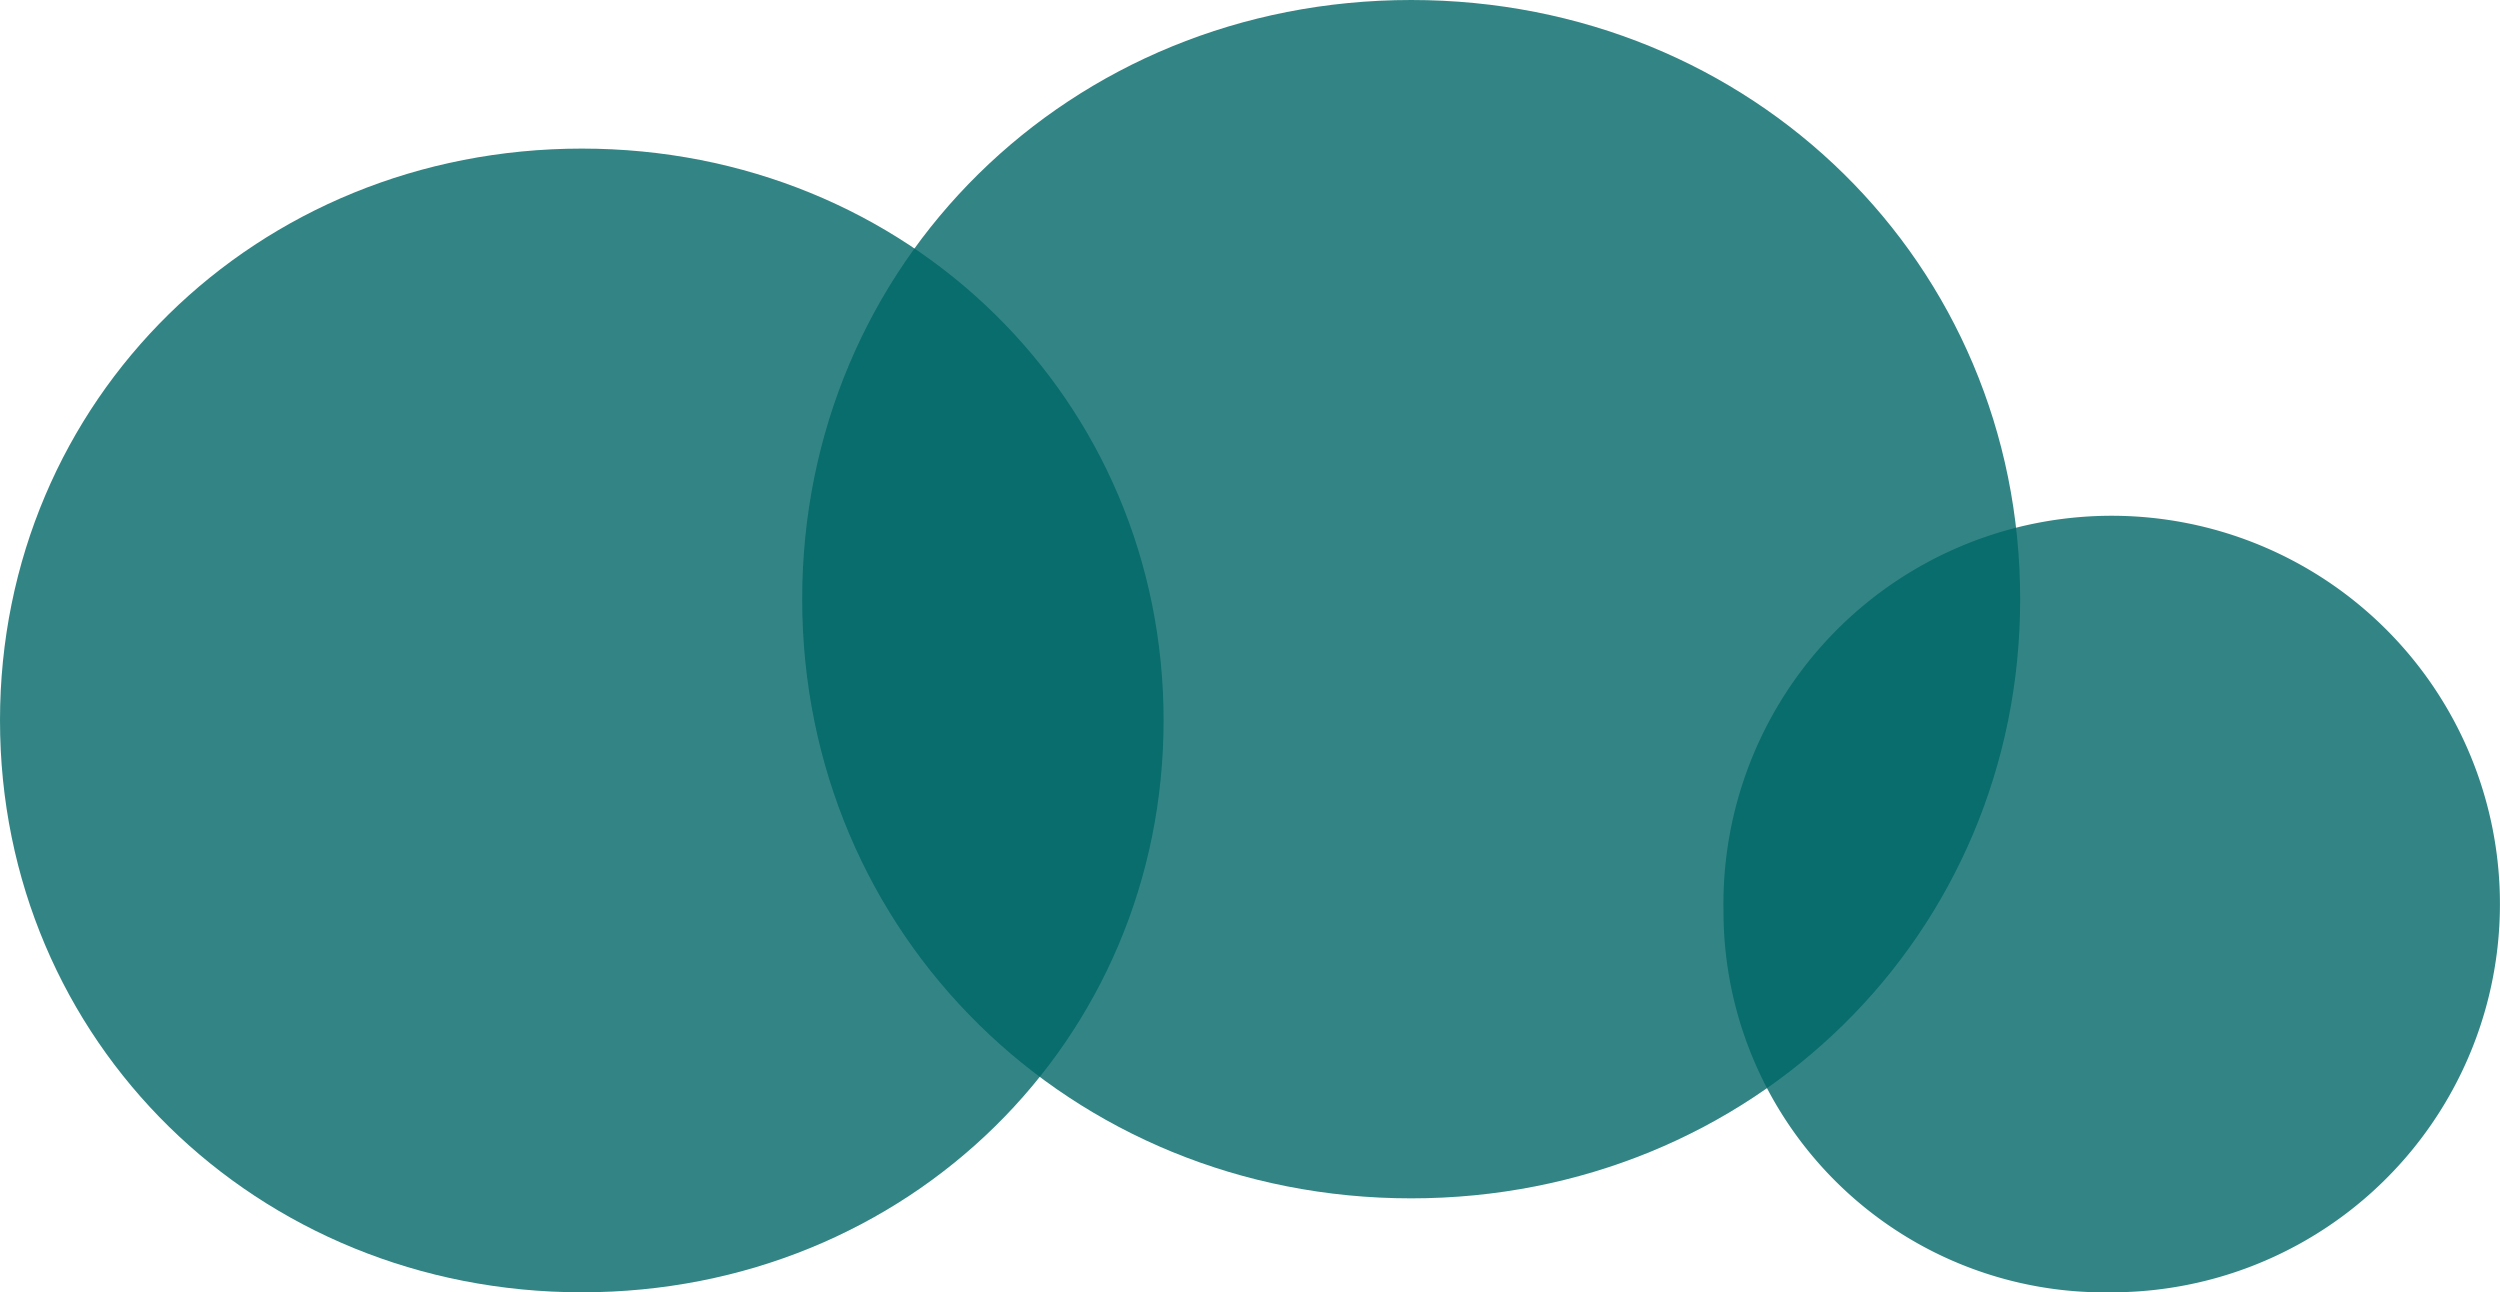
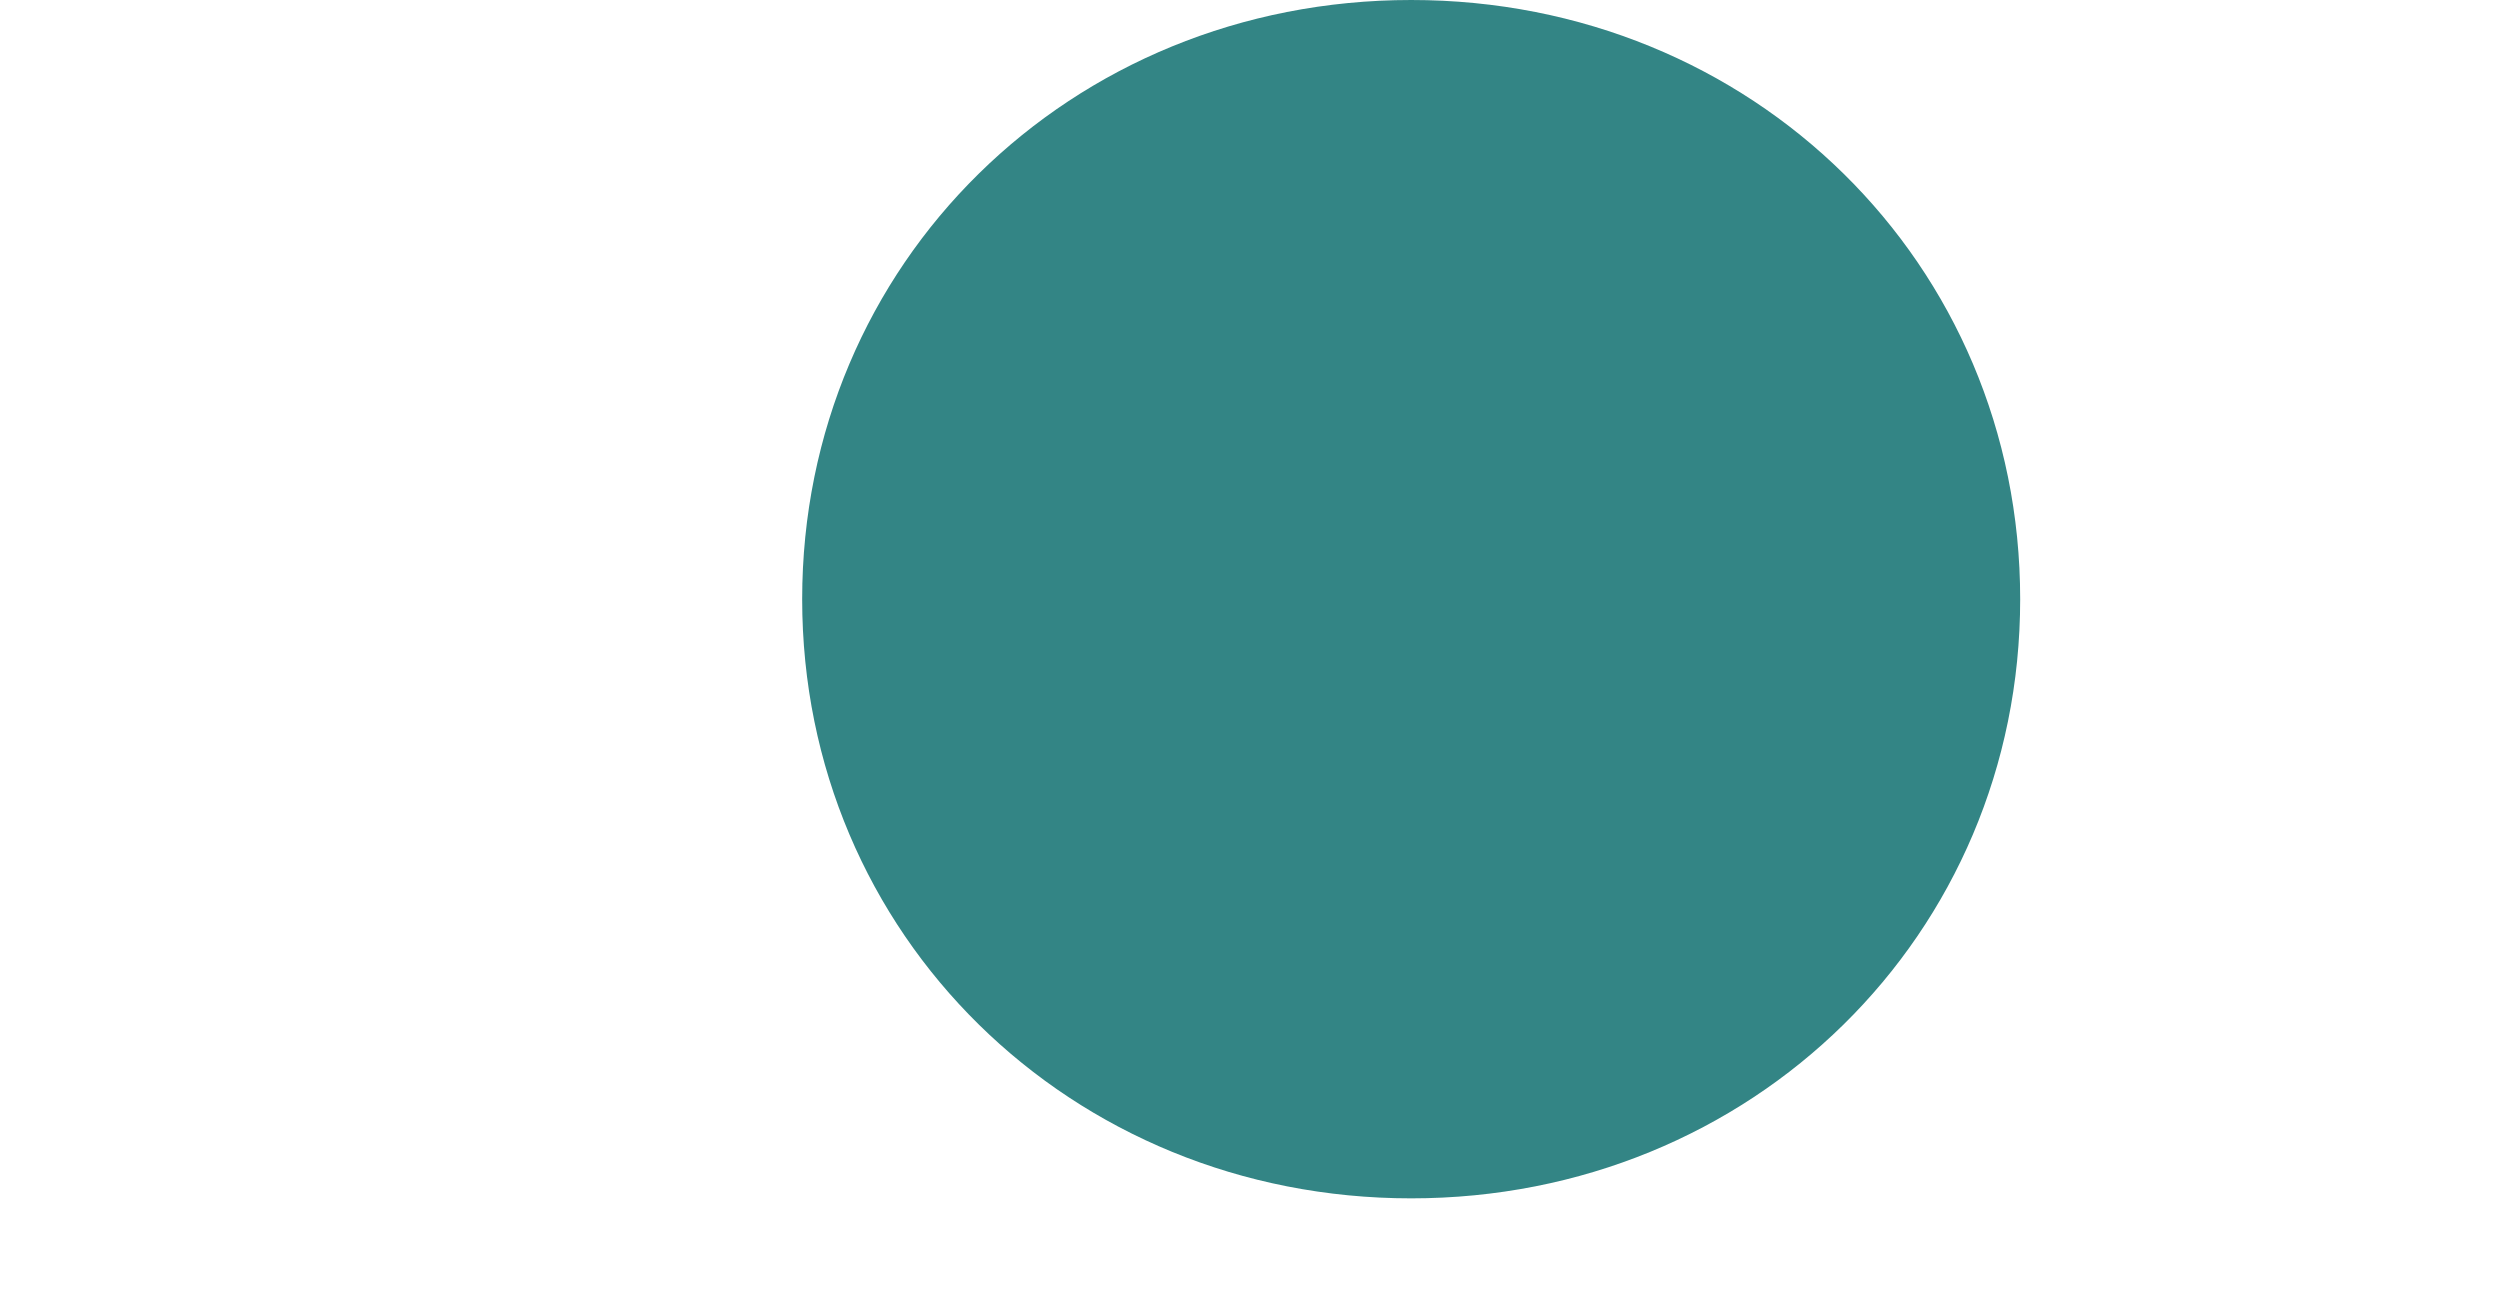
<svg xmlns="http://www.w3.org/2000/svg" width="104.31" height="53.92" viewBox="0 0 104.31 53.92">
  <g opacity="0.8">
-     <path d="M71.91,38a16.2,16.2,0,1,1,16.2,15.92A15.9,15.9,0,0,1,71.91,38Z" fill="#066" />
-   </g>
+     </g>
  <g opacity="0.8">
-     <path d="M0,30.06C0,16.68,10.68,6.2,24.28,6.2S48.55,16.68,48.55,30.06,37.86,53.92,24.28,53.92,0,43.44,0,30.06Z" fill="#066" />
-   </g>
+     </g>
  <g opacity="0.8">
    <path d="M33.47,25c0-14,11.17-25,25.41-25S84.29,11,84.29,25,73.1,50,58.88,50,33.47,39,33.47,25Z" fill="#066" />
  </g>
</svg>